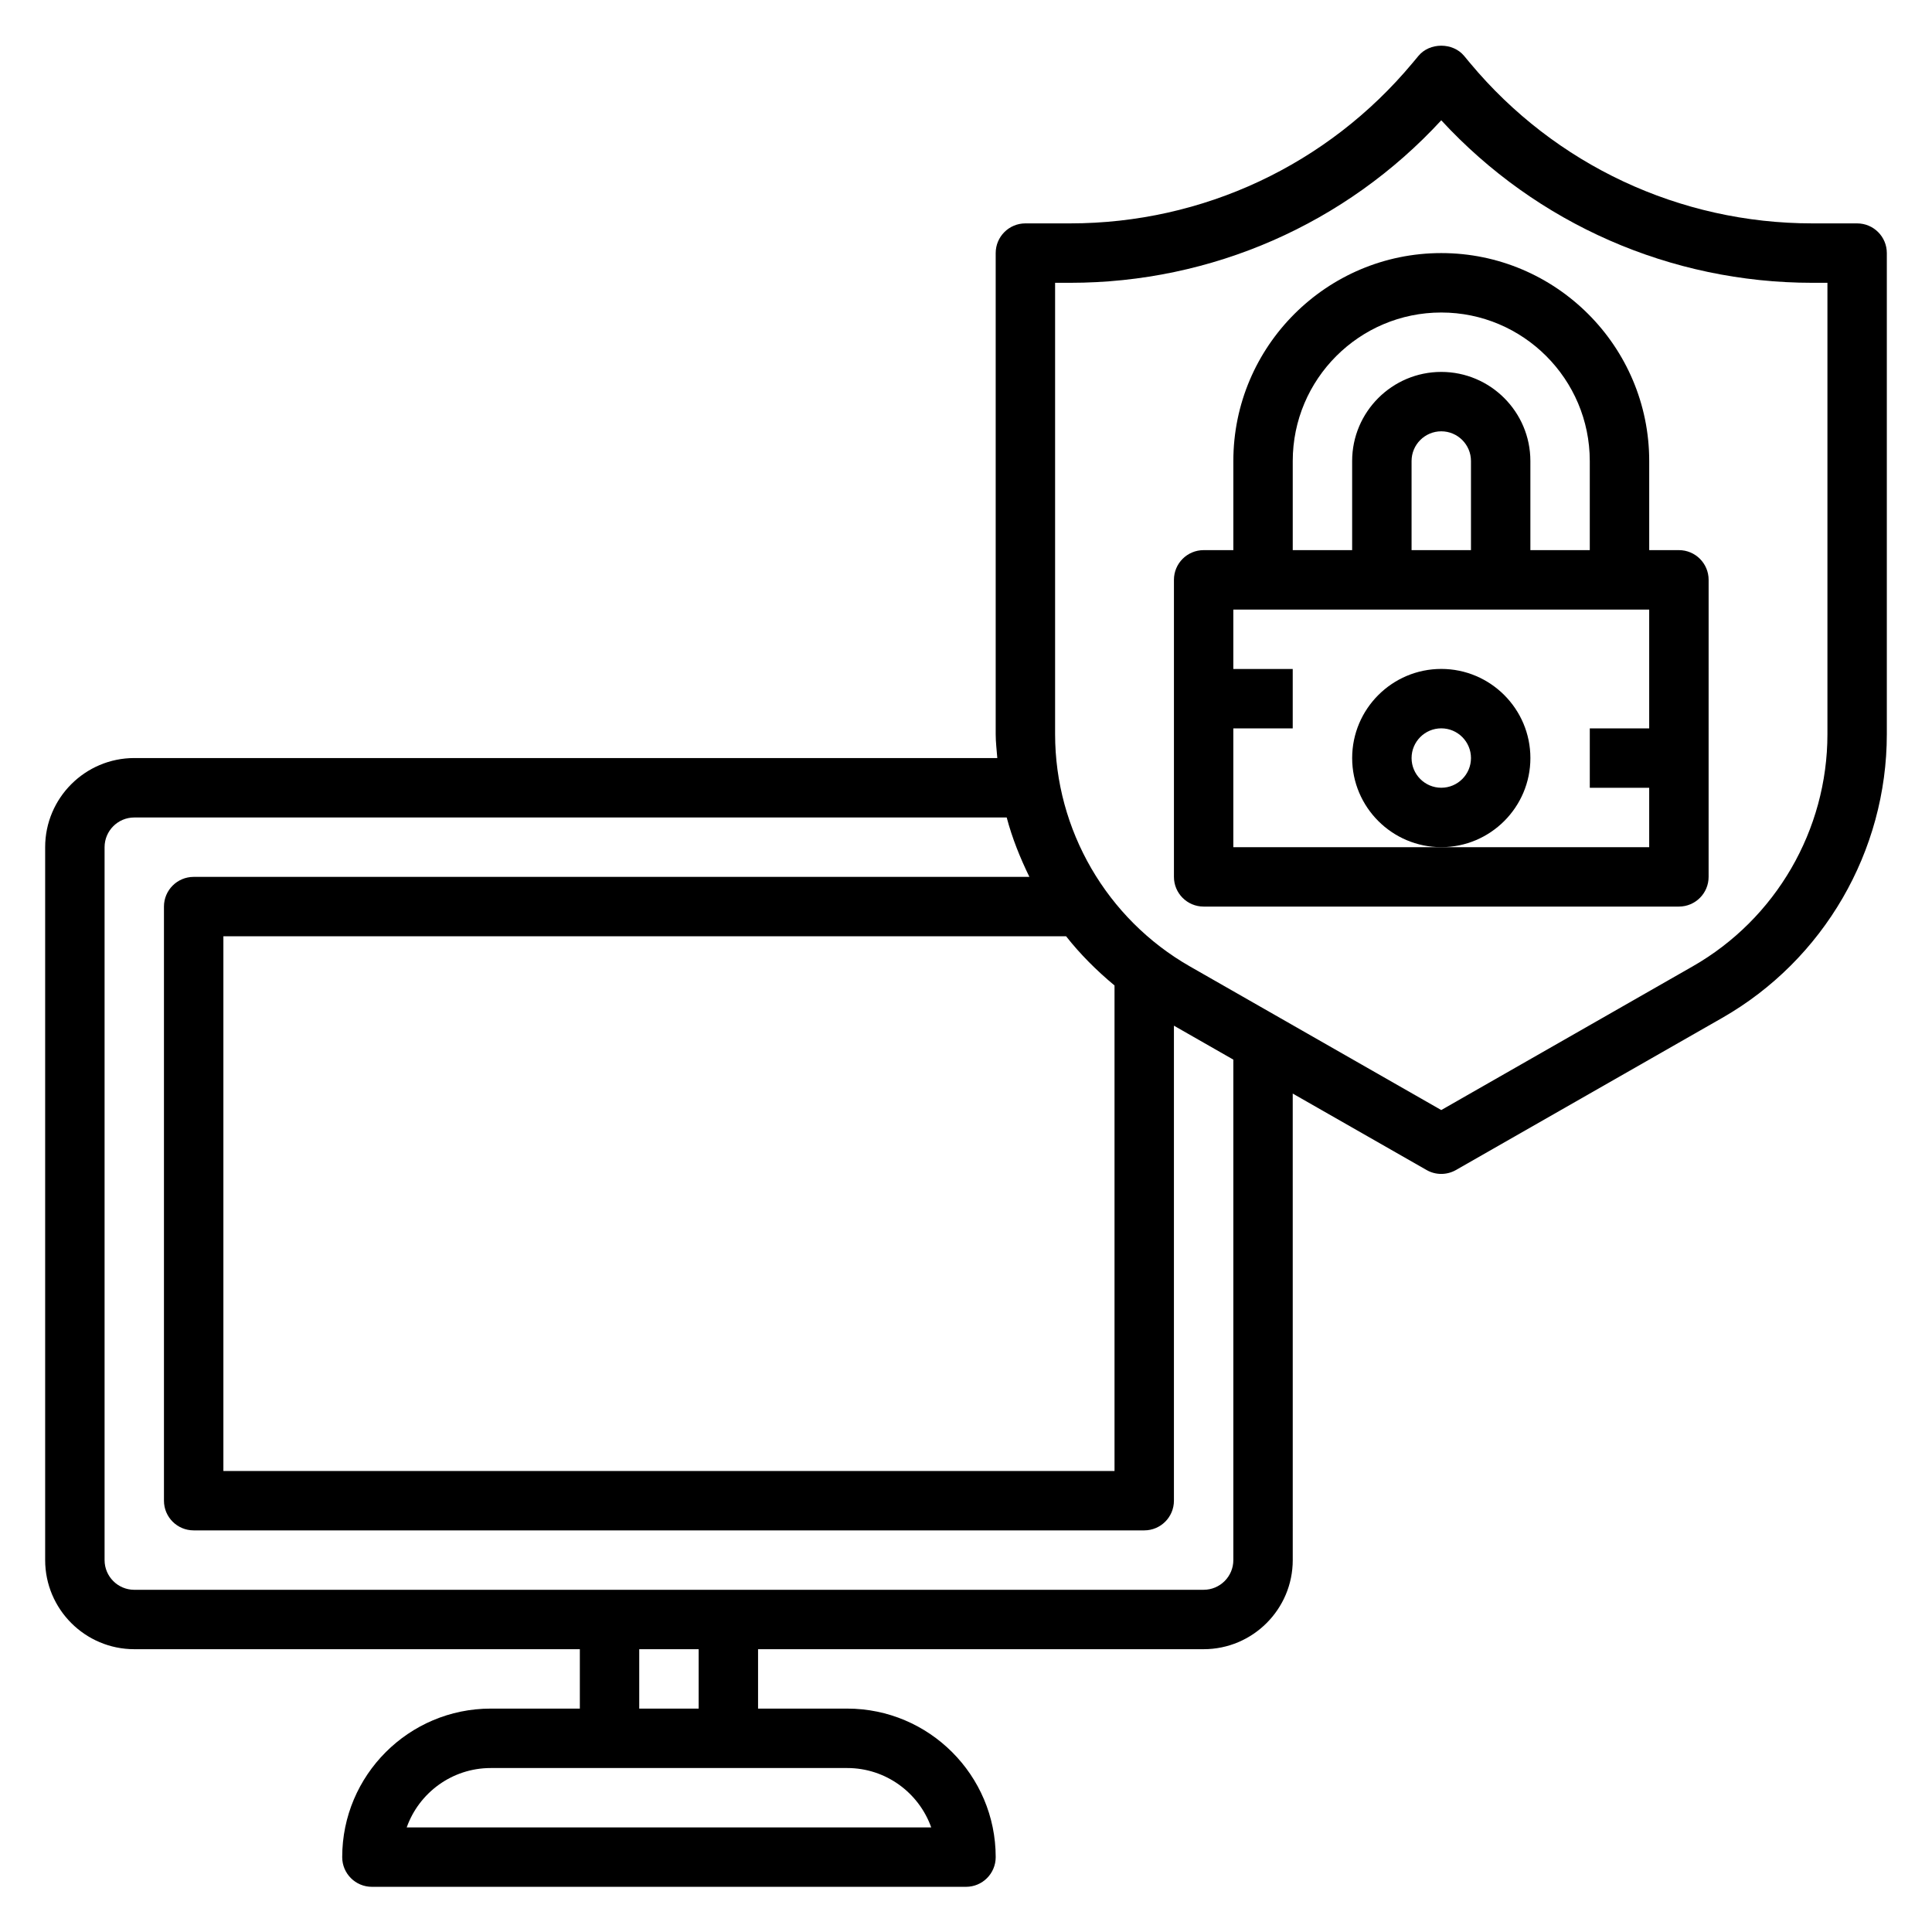
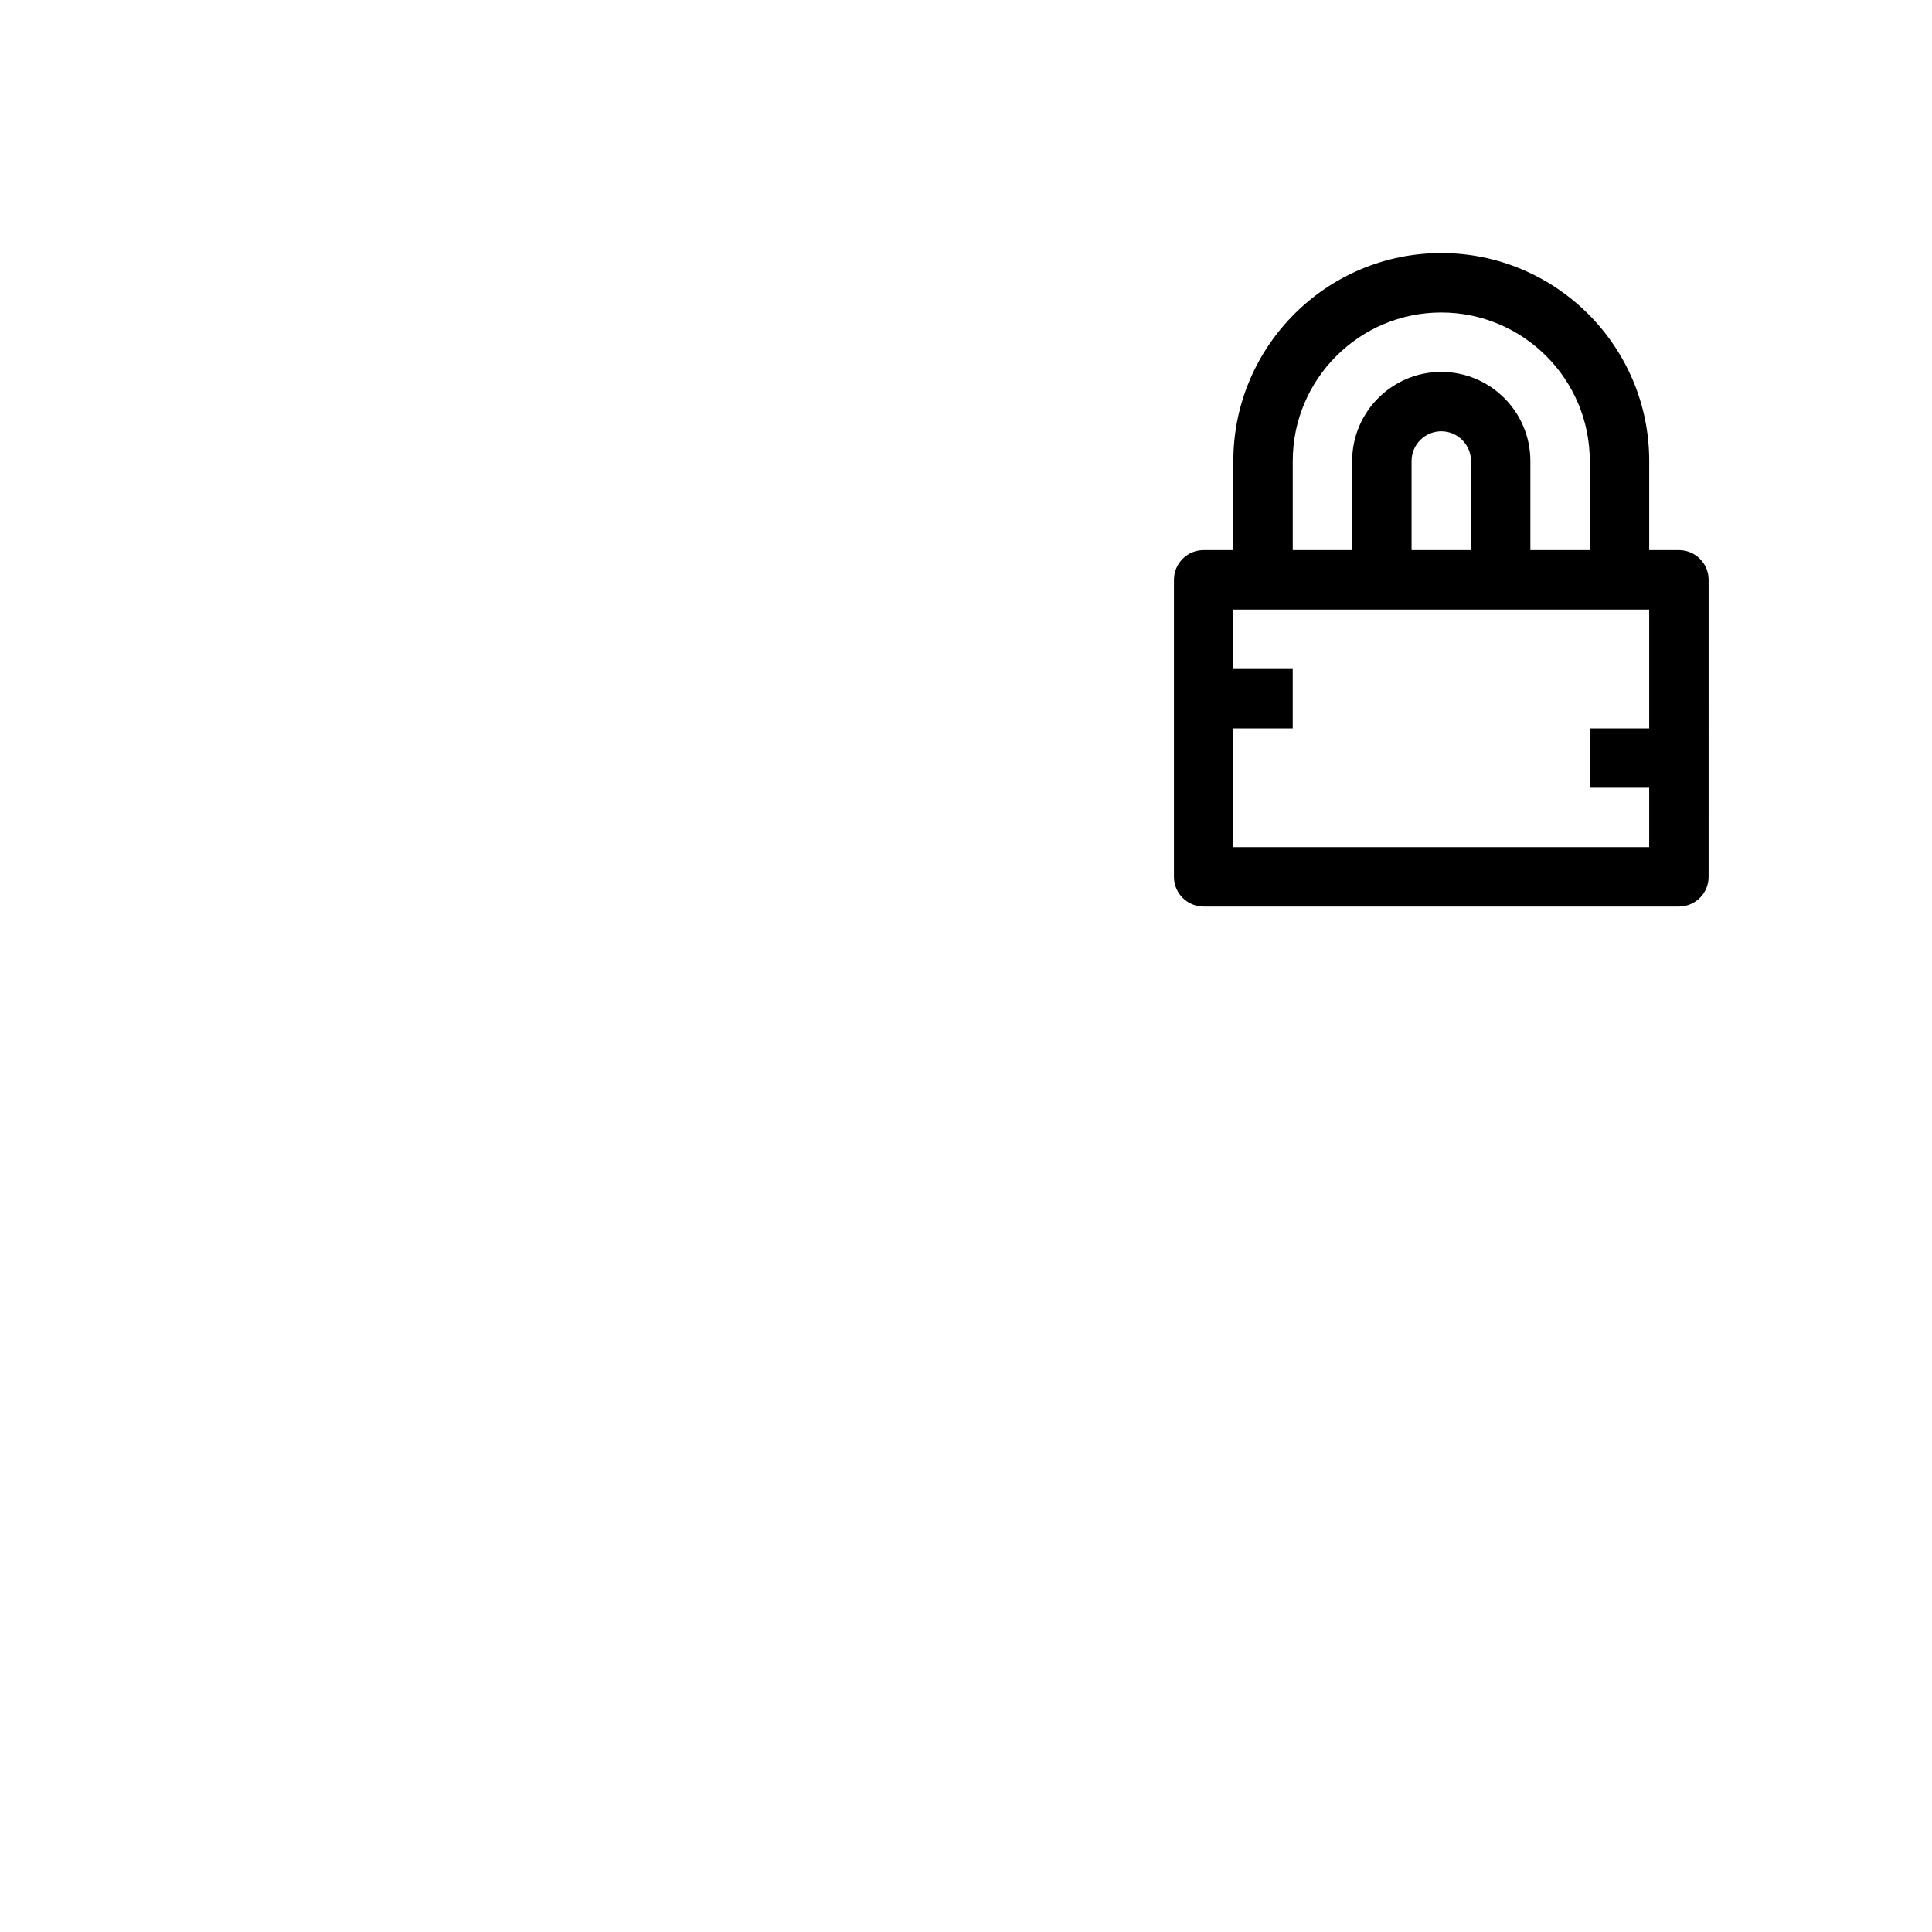
<svg xmlns="http://www.w3.org/2000/svg" fill="#000000" width="800px" height="800px" version="1.1" viewBox="144 144 512 512">
  <g>
-     <path d="m636.16 203.2h-11.855c-35.148 0-68.211-15.484-90.711-42.477l-1.59-1.914c-2.984-3.598-9.117-3.598-12.098 0l-1.59 1.906c-22.508 27-55.57 42.484-90.719 42.484h-11.855c-4.352 0-7.871 3.527-7.871 7.871v127.5c0 2.133 0.27 4.219 0.426 6.32h-228.71c-13.02 0-23.617 10.598-23.617 23.617v188.93c0 13.02 10.598 23.617 23.617 23.617h118.08v15.742h-23.617c-21.703 0-39.359 17.656-39.359 39.359 0 4.352 3.519 7.871 7.871 7.871h157.44c4.352 0 7.871-3.519 7.871-7.871 0-21.703-17.656-39.359-39.359-39.359h-23.617v-15.742h118.08c13.02 0 23.617-10.598 23.617-23.617l-0.004-123.63 35.457 20.254c1.203 0.695 2.559 1.039 3.902 1.039 1.348 0 2.699-0.348 3.906-1.039l70.543-40.305c26.914-15.383 43.633-44.191 43.633-75.184v-127.5c0-4.348-3.519-7.871-7.871-7.871zm-245.38 425.09h-139c3.25-9.164 12.004-15.742 22.27-15.742h94.465c10.266-0.004 19.016 6.578 22.27 15.742zm-61.633-31.488h-15.742v-15.742h15.742zm141.7-39.363c0 4.344-3.527 7.871-7.871 7.871l-283.39 0.004c-4.344 0-7.871-3.527-7.871-7.871v-188.93c0-4.336 3.527-7.871 7.871-7.871h231.2c1.449 5.473 3.551 10.691 6.016 15.742h-221.48c-4.352 0-7.871 3.527-7.871 7.871v157.44c0 4.352 3.519 7.871 7.871 7.871h251.91c4.352 0 7.871-3.519 7.871-7.871v-125.88l15.742 8.996zm-31.488-152.28v128.67h-236.16v-141.7h223.33c3.762 4.781 8.102 9.102 12.832 13.031zm188.93-66.582c0 25.363-13.672 48.934-35.699 61.512l-66.641 38.086-66.637-38.078c-22.023-12.59-35.699-36.164-35.699-61.52v-119.63h3.984c37.566 0 73.035-15.609 98.352-43.066 25.309 27.449 60.789 43.066 98.355 43.066h3.984z" />
    <path d="m588.93 289.79h-7.871v-23.617c0-30.387-24.727-55.105-55.105-55.105-30.379 0-55.105 24.719-55.105 55.105v23.617h-7.871c-4.352 0-7.871 3.527-7.871 7.871v78.719c0 4.344 3.519 7.871 7.871 7.871h125.95c4.352 0 7.871-3.527 7.871-7.871l0.004-78.715c0-4.348-3.519-7.875-7.875-7.875zm-102.34-23.613c0-21.703 17.656-39.359 39.359-39.359s39.359 17.656 39.359 39.359v23.617h-15.742v-23.617c0-13.02-10.598-23.617-23.617-23.617s-23.617 10.598-23.617 23.617v23.617h-15.742zm47.234 23.613h-15.742v-23.617c0-4.336 3.527-7.871 7.871-7.871s7.871 3.535 7.871 7.871zm-7.875 78.723h-55.105v-31.488h15.742v-15.742h-15.742v-15.742h110.21v31.488h-15.742v15.742h15.742v15.742z" />
-     <path d="m549.57 344.89c0-13.02-10.598-23.617-23.617-23.617s-23.617 10.598-23.617 23.617 10.598 23.617 23.617 23.617c13.023 0 23.617-10.598 23.617-23.617zm-23.617 7.871c-4.344 0-7.871-3.535-7.871-7.871 0-4.336 3.527-7.871 7.871-7.871s7.871 3.535 7.871 7.871c0.004 4.336-3.523 7.871-7.871 7.871z" />
  </g>
</svg>